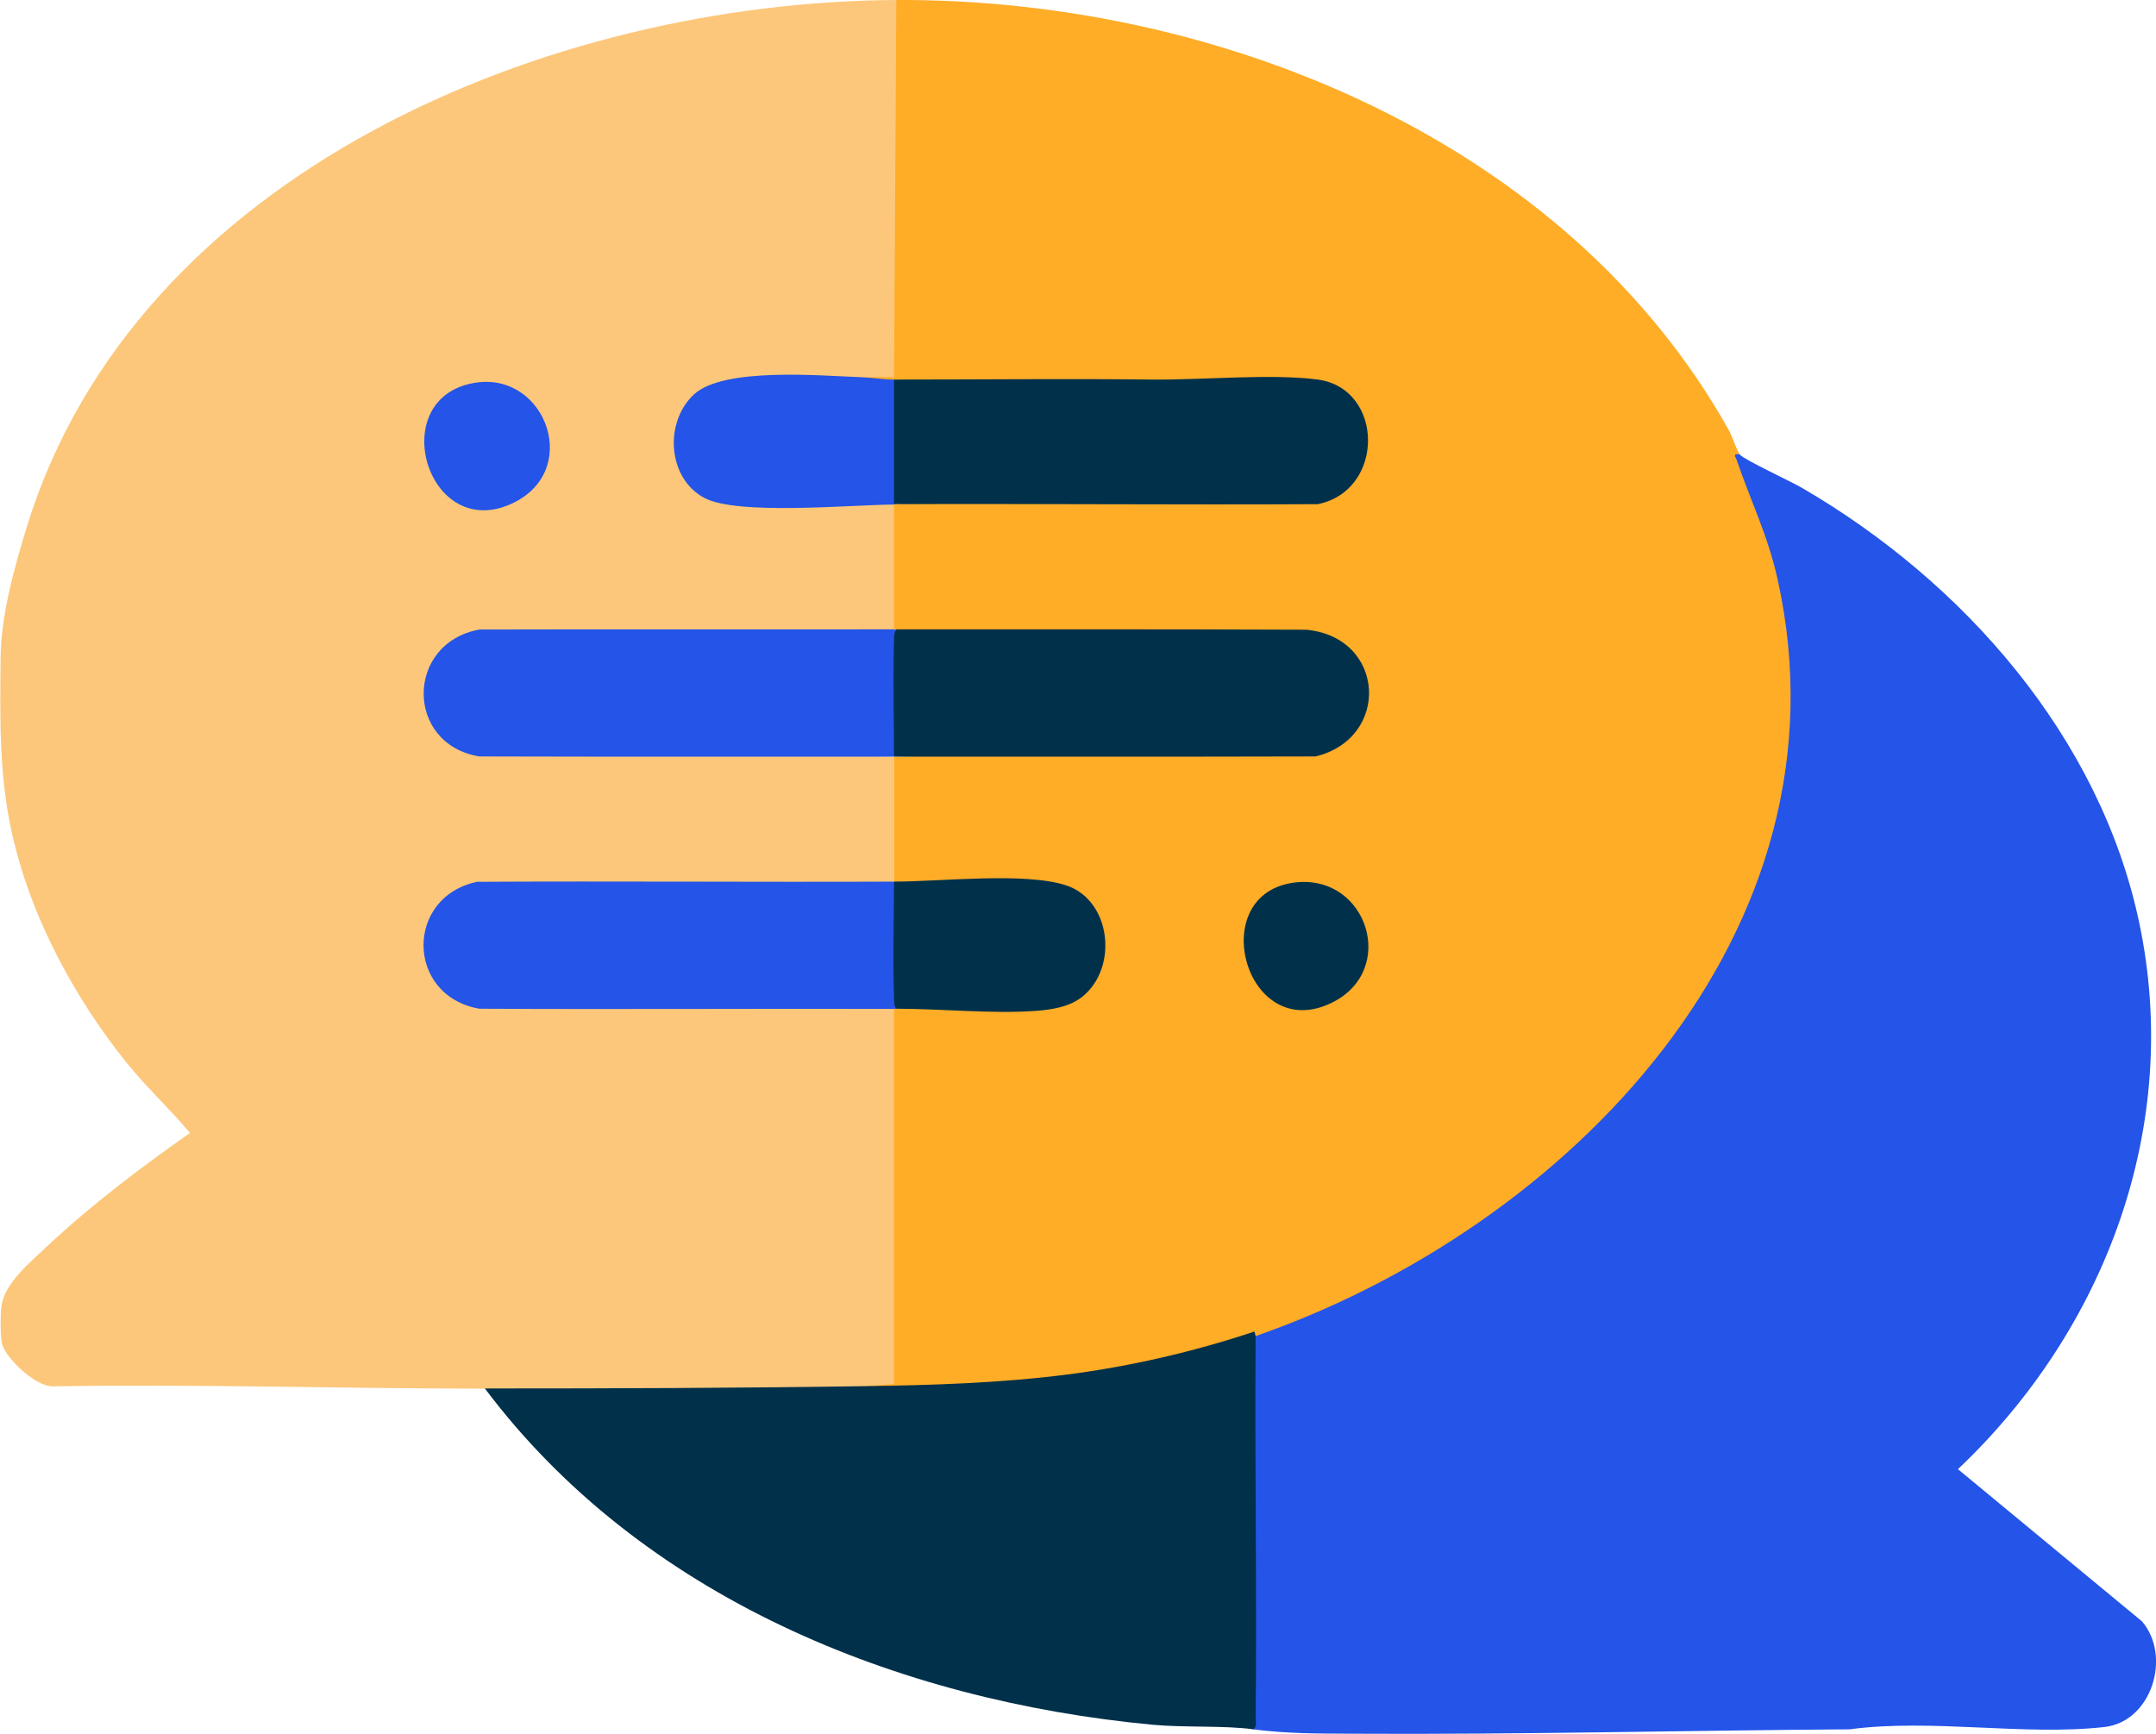
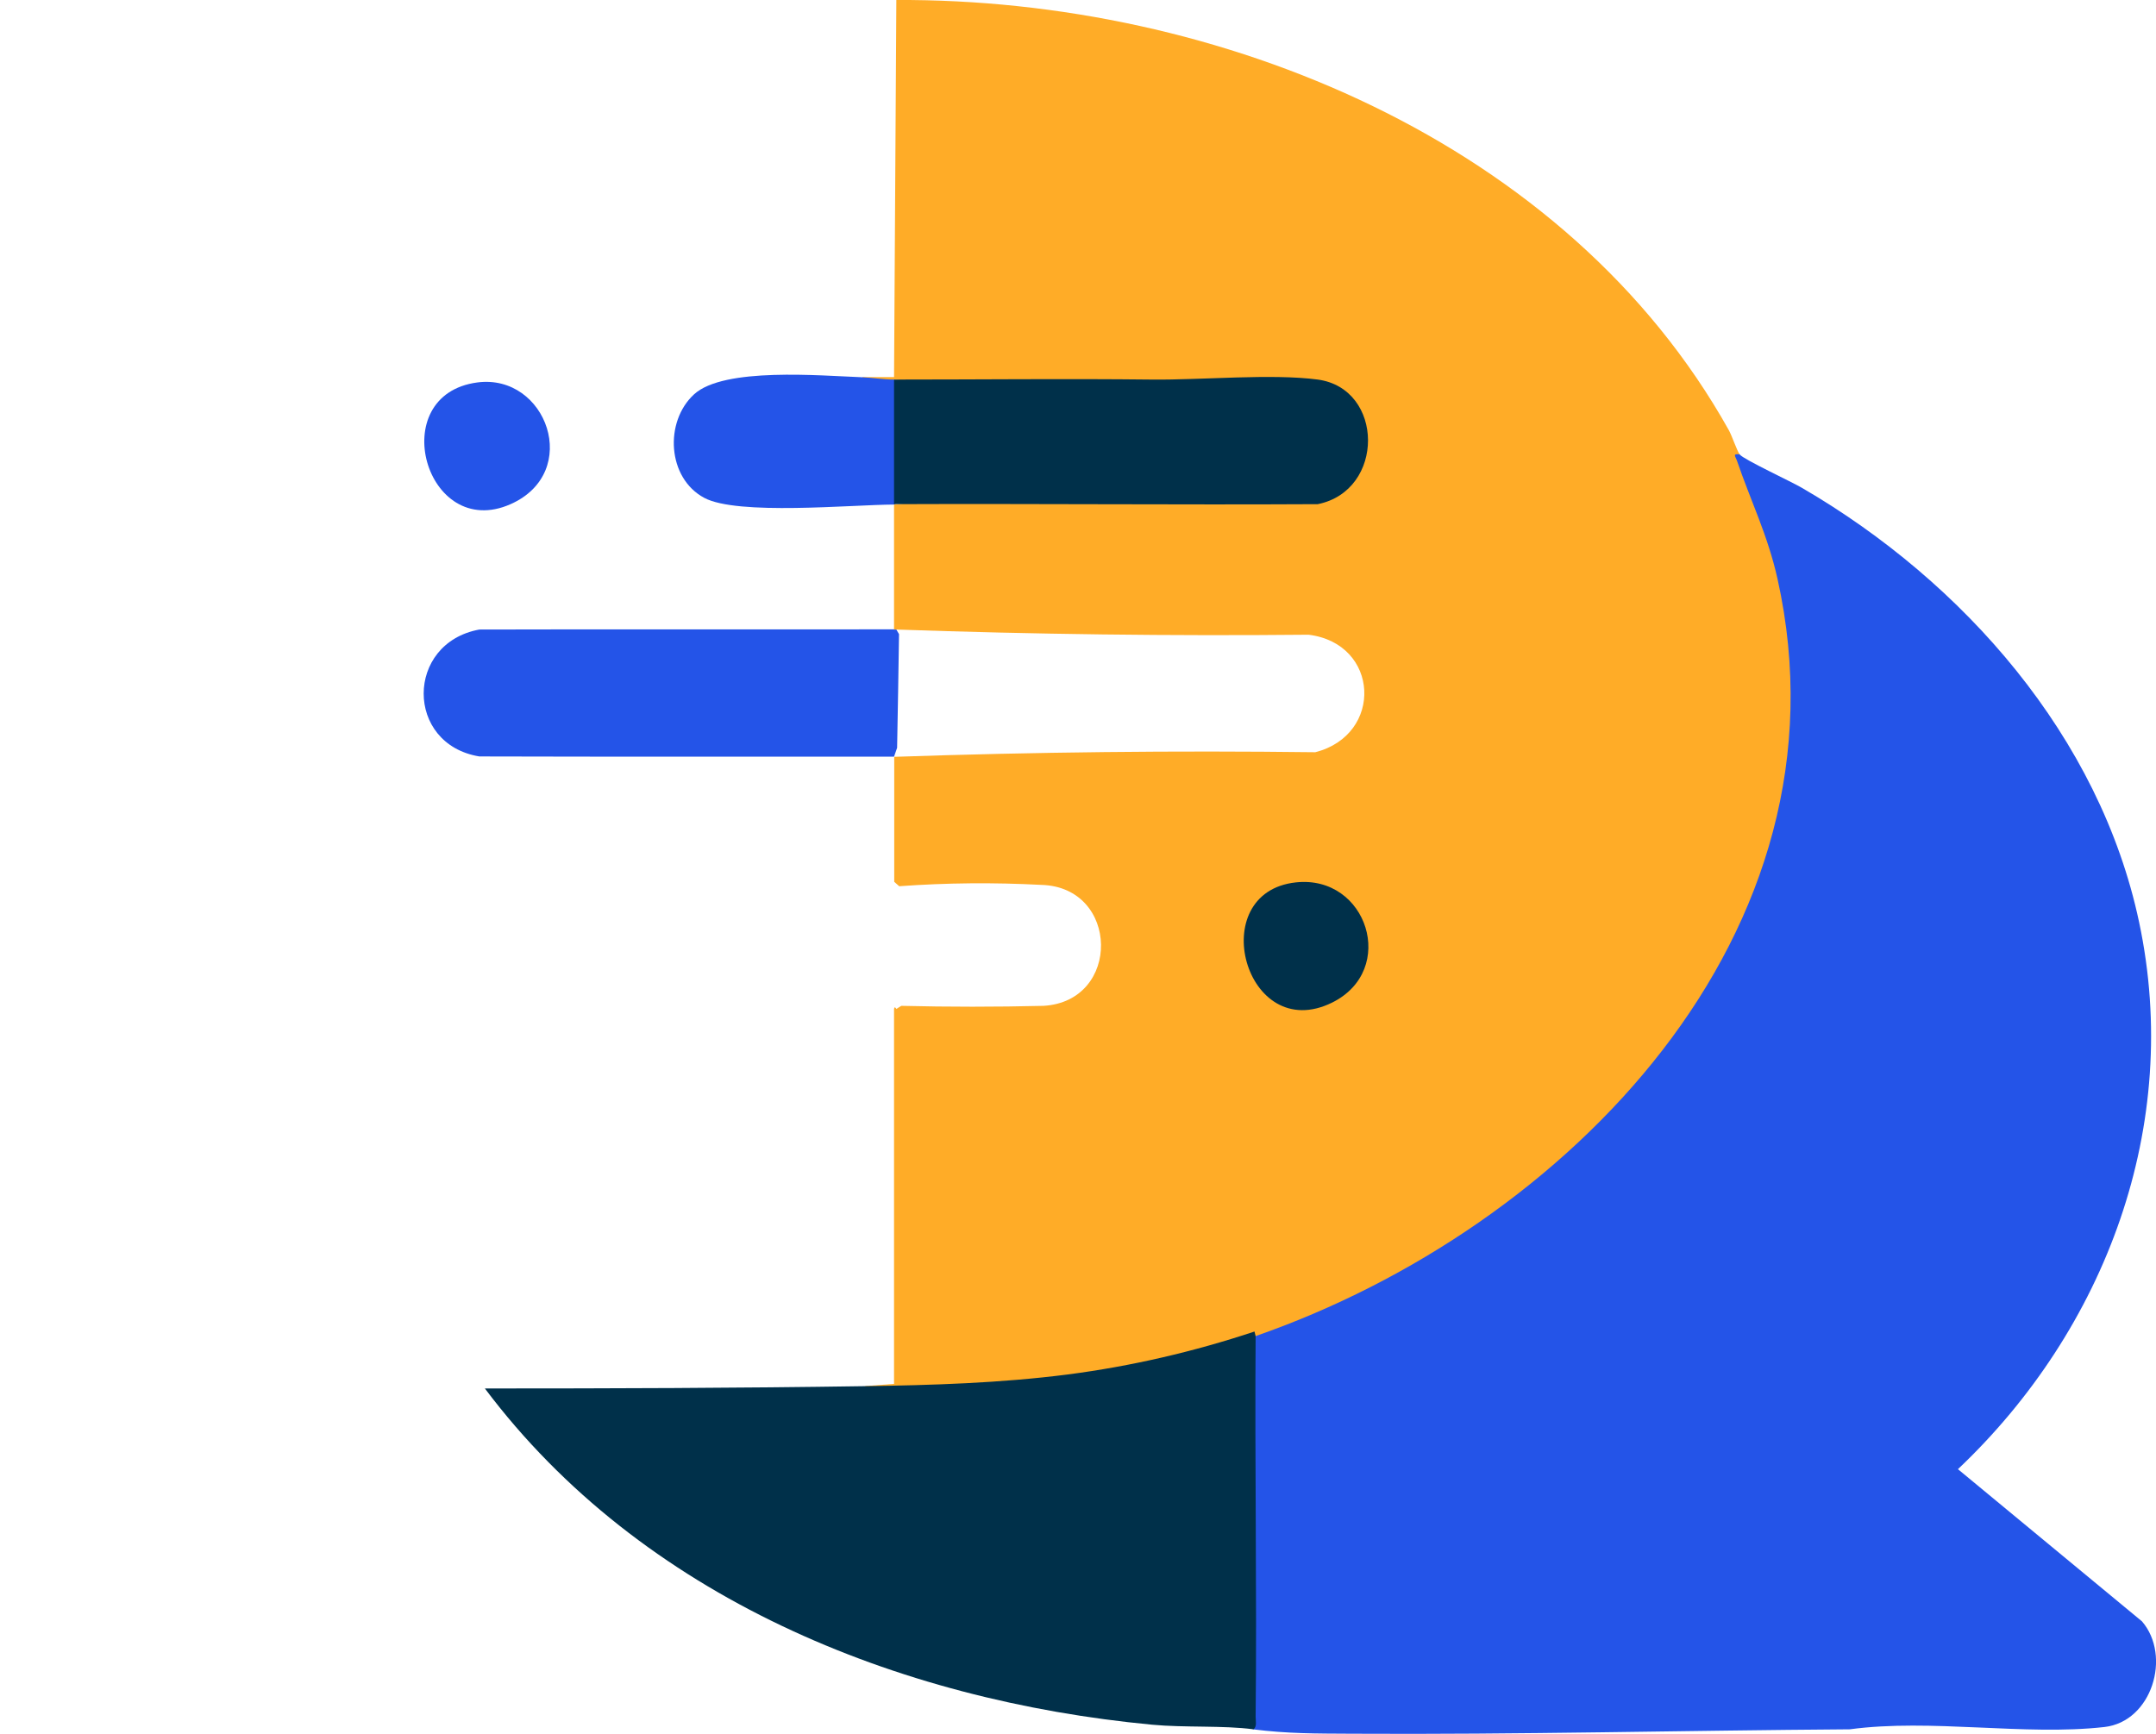
<svg xmlns="http://www.w3.org/2000/svg" id="Camada_2" data-name="Camada 2" viewBox="0 0 112.45 90.45">
  <defs>
    <style>      .cls-1 {        fill: #00304a;      }      .cls-2 {        fill: #fcc77a;      }      .cls-3 {        fill: #ffac27;      }      .cls-4 {        fill: #2454e8;      }    </style>
  </defs>
  <g id="Camada_1-2" data-name="Camada 1">
    <g>
-       <path class="cls-2" d="M46.75,0l.24.08-.12,19.54c-.58.12-1.21.14-1.89.05l-.2.23c-2.22-.22-4.43-.19-6.63.09-4.17.67-3.45,6.53.84,6.21,2.49.08,4.98.04,7.47-.12l.19.24.24.11v6.27l-.24.14c-7.2.25-14.4.34-21.61.25-3.55.67-3.59,5.52,0,6.14,7.21-.09,14.41,0,21.61.25.23,2.17.23,4.35,0,6.52-1.31.13-2.63.22-3.95.24h-17.77c-3.48.78-3.4,5.51.12,6.15h17.68c1.31.03,2.62.11,3.93.25l.24.08c0,6.48,0,12.96-.01,19.44-.57.12-1.16.17-1.77.16-.44.07-.87.13-1.31.18s-.88.09-1.32.1c-4.84.09-9.7.11-14.55.08-.44,0-.88-.04-1.31-.08s-.87-.1-1.31-.16c-7.49,0-15.07-.25-22.59-.12-.87,0-2.36-1.41-2.6-2.14-.13-.37-.11-1.64-.05-2.06.15-1.17,1.52-2.3,2.36-3.09,2.31-2.17,4.88-4.11,7.47-5.93-1.06-1.26-2.28-2.39-3.32-3.68-2.58-3.2-4.8-7.26-5.8-11.27C-.07,40.87,0,37.63.03,34.32c.02-2.22.71-4.68,1.36-6.81C7.1,8.93,28.69.09,46.75,0Z" />
      <path class="cls-3" d="M90.74,23.71c-.15.35-.07.12-.06.13.41.4,1.75,4.32,1.97,5.16,4.63,17.3-7.74,32.22-22.71,39.16-1.22.56-2.52,1.14-3.79,1.56-.1.03-.21.03-.32.03s-.23-.02-.35-.05c-6.23,2.1-12.85,2.82-19.42,2.83-.16,0-.32-.03-.48-.07s-.33-.09-.49-.15l1.54-.12v-19.56c.02-.11.06-.1.12,0l.26-.16c2.47.06,4.94.06,7.41,0,4.07-.23,3.98-6.2-.11-6.31-2.47-.13-4.94-.11-7.41.07l-.26-.23c0-2.17,0-4.35,0-6.52,7.32-.25,14.64-.33,21.96-.24,3.57-.91,3.36-5.67-.35-6.13-7.17.07-14.33-.02-21.5-.27h-.12v-6.52c1.13-.14,2.26-.22,3.4-.25h18.69c3.14-.6,3.26-5.6-.02-6.03-.87-.11-1.75-.14-2.64-.14-5.62.17-11.41.16-17.19.12-.75,0-1.5-.12-2.24-.23-.32.37-1.37.27-1.66-.12h1.66S46.75,0,46.75,0c16.81-.08,34.99,7.36,43.42,22.44.18.33.42,1.07.57,1.27Z" />
      <path class="cls-4" d="M90.74,23.71c.2.26,2.73,1.43,3.28,1.76,8.39,4.89,15.5,12.96,17.55,22.64,2.25,10.59-1.74,21.23-9.45,28.53l9.6,7.94c1.55,1.8.52,5.23-1.96,5.51-4.16.47-9.06-.45-13.28.12-8.66.06-17.32.28-25.97.23-1.86-.01-3.36,0-5.16-.23l-.12-.2c-.04-5.75-.03-11.9,0-17.83,0-.41.04-.83.08-1.24s.1-.83.17-1.24c16.23-5.64,31.34-21.02,27.23-39.5-.51-2.29-1.39-4.04-2.12-6.18-.08-.22-.24-.36.14-.32Z" />
      <path class="cls-1" d="M45.09,72.31c3.54-.05,7.08-.16,10.6-.61,3.31-.43,6.58-1.19,9.74-2.24l.06.24c-.05,6.62.07,13.24,0,19.86,0,.2.08.53-.12.65-1.56-.21-3.6-.08-5.28-.24-13.3-1.26-26.63-6.66-34.8-17.54,6.54,0,13.23-.02,19.8-.12Z" />
-       <path class="cls-4" d="M46.63,45.99l.16.4c.04,2.02.07,4.02.11,6l-.15.24s-.08,0-.12,0c-7.21-.02-14.42.03-21.63-.01-3.83-.67-3.89-5.82-.12-6.62,7.25-.04,14.5.02,21.75-.01Z" />
      <path class="cls-4" d="M46.63,32.84s.08,0,.12,0l.14.24c-.03,1.96-.06,3.94-.1,5.93l-.16.46c-7.21,0-14.42.01-21.63-.01-3.88-.64-3.86-5.91,0-6.62,7.21-.02,14.42,0,21.63-.01Z" />
      <path class="cls-4" d="M44.97,19.68c.51.02,1.09.12,1.66.12l.24.11v6.27l-.24.14c-2.24.01-8.17.58-9.9-.35-1.93-1.03-2.09-3.97-.53-5.4s6.6-.97,8.78-.89Z" />
      <path class="cls-4" d="M24.9,19.95c3.61-.47,5.47,4.69,1.73,6.35-4.43,1.96-6.6-5.71-1.73-6.35Z" />
-       <path class="cls-1" d="M46.63,39.47c0-1.99-.06-4,0-5.99,0-.23-.01-.45.12-.65,7.13,0,14.26-.01,21.39.02,4.13.4,4.4,5.65.48,6.61-7.33.02-14.66.01-21.98.01Z" />
      <path class="cls-1" d="M46.63,26.32v-6.52c4.47,0,8.97-.05,13.45,0,2.57.03,6.24-.32,8.65,0,3.47.47,3.52,5.79,0,6.5-7.37.04-14.74-.03-22.11,0Z" />
-       <path class="cls-1" d="M46.75,52.63c-.14-.2-.12-.42-.12-.65-.07-1.97,0-4.01,0-5.99,2.42,0,6.85-.51,8.99.2,2.33.78,2.71,4.26.86,5.78-.69.57-1.67.71-2.55.77-2.25.15-4.87-.12-7.18-.12Z" />
-       <path class="cls-1" d="M67.59,46.03c3.72-.4,5.32,4.57,1.89,6.27-4.54,2.24-6.7-5.75-1.89-6.27Z" />
+       <path class="cls-1" d="M67.59,46.03c3.72-.4,5.32,4.57,1.89,6.27-4.54,2.24-6.7-5.75-1.89-6.27" />
    </g>
  </g>
</svg>